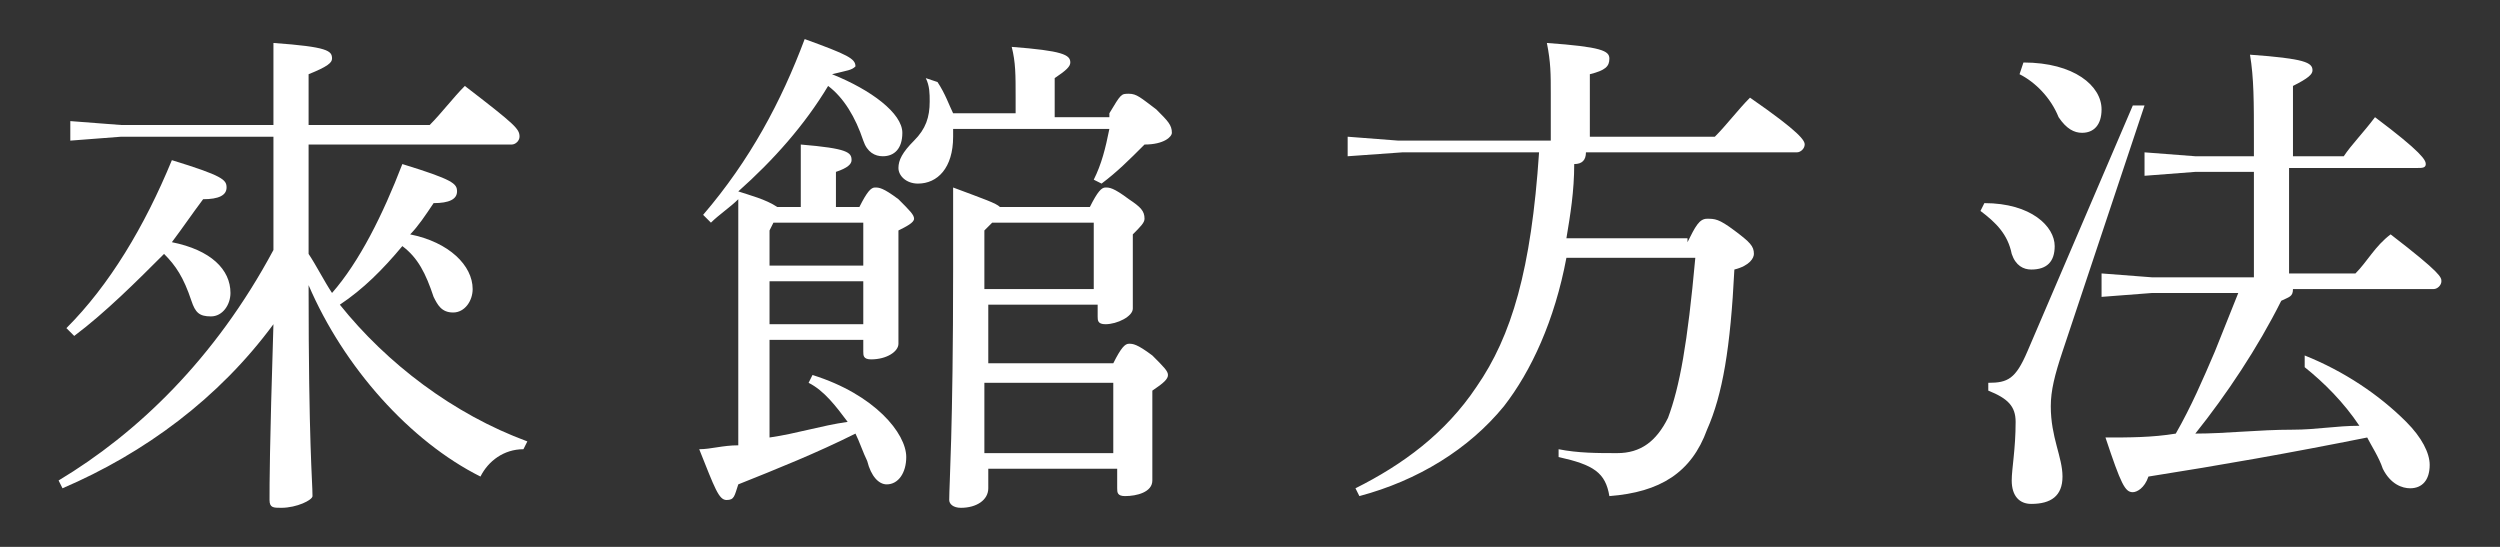
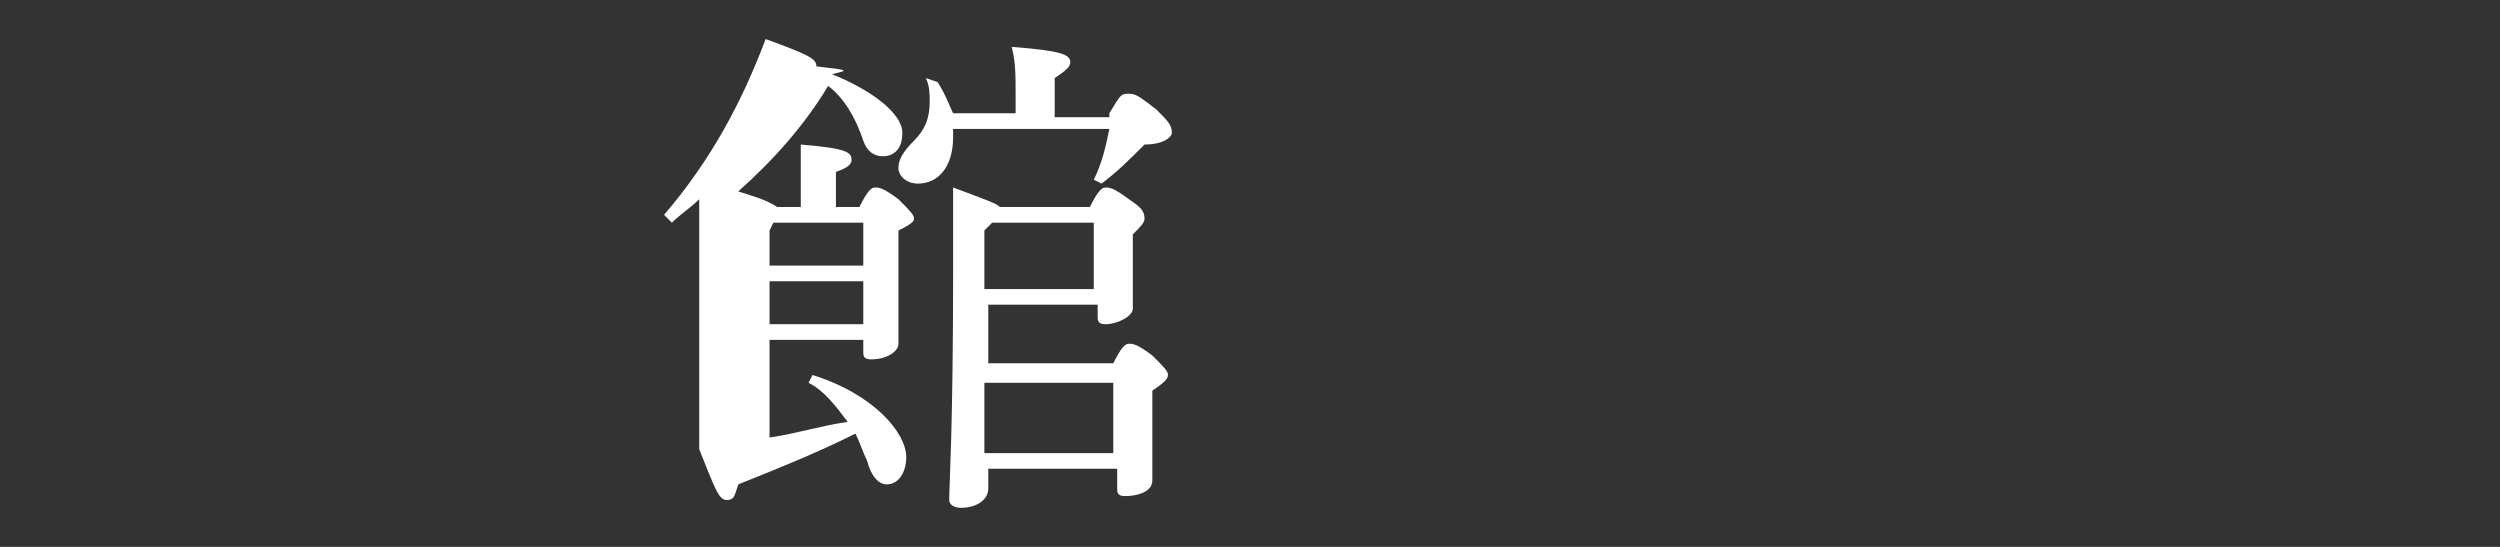
<svg xmlns="http://www.w3.org/2000/svg" version="1.1" id="レイヤー_1" x="0px" y="0px" viewBox="0 0 64 14" style="enable-background:new 0 0 64 14;" xml:space="preserve">
  <rect x="0" y="0" width="64" height="14" fill="#333333" stroke="none" />
  <style type="text/css">
	.st0{fill:#FFFFFF;}
</style>
-   <path class="st0" d="M7.9,6.5c0.2,0.3,0.4,0.7,0.6,1c0.7-0.8,1.3-2,1.8-3.3c1.3,0.4,1.4,0.5,1.4,0.7c0,0.2-0.2,0.3-0.6,0.3  c-0.2,0.3-0.4,0.6-0.6,0.8c1,0.2,1.6,0.8,1.6,1.4c0,0.3-0.2,0.6-0.5,0.6c-0.3,0-0.4-0.2-0.5-0.4c-0.2-0.6-0.4-1-0.8-1.3  c-0.5,0.6-1,1.1-1.6,1.5c1.2,1.5,2.9,2.8,4.8,3.5l-0.1,0.2c-0.5,0-0.9,0.3-1.1,0.7c-1.8-0.9-3.5-2.8-4.4-4.9c0,4.1,0.1,5,0.1,5.4  C8,12.8,7.6,13,7.2,13C7,13,6.9,13,6.9,12.8c0-0.4,0-1.3,0.1-4.5c-1.4,1.9-3.3,3.3-5.4,4.2l-0.1-0.2C3.5,11.1,5.5,9.2,7,6.4  c0-0.9,0-1.9,0-2.9H3.1L1.8,3.6V3.1l1.3,0.1H7c0-1.1,0-1.6,0-2.1c1.4,0.1,1.5,0.2,1.5,0.4c0,0.1-0.1,0.2-0.6,0.4v1.3H11  c0.3-0.3,0.6-0.7,0.9-1c1.3,1,1.4,1.1,1.4,1.3c0,0.1-0.1,0.2-0.2,0.2H7.9L7.9,6.5z M1.7,8.4c1.1-1.1,2-2.6,2.7-4.3  c1.3,0.4,1.4,0.5,1.4,0.7c0,0.2-0.2,0.3-0.6,0.3C4.9,5.5,4.7,5.8,4.4,6.2c1,0.2,1.5,0.7,1.5,1.3c0,0.3-0.2,0.6-0.5,0.6  c-0.3,0-0.4-0.1-0.5-0.4C4.7,7.1,4.5,6.8,4.2,6.5C3.5,7.2,2.7,8,1.9,8.6L1.7,8.4z" />
-   <path class="st0" d="M21.3,1.9c1,0.4,1.8,1,1.8,1.5c0,0.4-0.2,0.6-0.5,0.6c-0.2,0-0.4-0.1-0.5-0.4c-0.2-0.6-0.5-1.1-0.9-1.4  c-0.6,1-1.4,1.9-2.3,2.7c0.3,0.1,0.7,0.2,1,0.4h0.6V5c0-0.7,0-0.9,0-1.3c1.2,0.1,1.3,0.2,1.3,0.4c0,0.1-0.1,0.2-0.4,0.3v0.9H22  c0.2-0.4,0.3-0.5,0.4-0.5c0.1,0,0.2,0,0.6,0.3c0.3,0.3,0.4,0.4,0.4,0.5S23.2,5.8,23,5.9v0.6c0,1.3,0,2,0,2.3c0,0.2-0.3,0.4-0.7,0.4  c-0.2,0-0.2-0.1-0.2-0.2V8.7h-2.4v2.5c0.7-0.1,1.3-0.3,2-0.4c-0.3-0.4-0.6-0.8-1-1l0.1-0.2c1.6,0.5,2.4,1.5,2.4,2.1  c0,0.4-0.2,0.7-0.5,0.7c-0.2,0-0.4-0.2-0.5-0.6c-0.1-0.2-0.2-0.5-0.3-0.7c-1,0.5-2,0.9-3,1.3c-0.1,0.3-0.1,0.4-0.3,0.4  c-0.2,0-0.3-0.3-0.7-1.3c0.3,0,0.6-0.1,1-0.1V6.8c0-0.6,0-1.2,0-1.7c-0.2,0.2-0.5,0.4-0.7,0.6l-0.2-0.2c1.2-1.4,2-2.9,2.6-4.5  c1.1,0.4,1.3,0.5,1.3,0.7C21.8,1.8,21.7,1.8,21.3,1.9L21.3,1.9z M19.7,5.9v0.9h2.4V5.7h-2.3L19.7,5.9z M19.7,8.3h2.4V7.2h-2.4V8.3z   M28.4,2.9c0.3-0.5,0.3-0.5,0.5-0.5s0.3,0.1,0.7,0.4C29.9,3.1,30,3.2,30,3.4c0,0.1-0.2,0.3-0.7,0.3c-0.4,0.4-0.7,0.7-1.1,1l-0.2-0.1  c0.2-0.4,0.3-0.8,0.4-1.3h-4c0,0.1,0,0.1,0,0.2c0,0.8-0.4,1.2-0.9,1.2c-0.3,0-0.5-0.2-0.5-0.4c0-0.2,0.1-0.4,0.4-0.7  c0.3-0.3,0.4-0.6,0.4-1c0-0.2,0-0.4-0.1-0.6L24,2.1c0.2,0.3,0.3,0.6,0.4,0.8H26V2.5c0-0.6,0-0.9-0.1-1.3c1.3,0.1,1.5,0.2,1.5,0.4  c0,0.1-0.1,0.2-0.4,0.4v1H28.4z M27.9,5.3c0.2-0.4,0.3-0.5,0.4-0.5c0.1,0,0.2,0,0.6,0.3c0.3,0.2,0.4,0.3,0.4,0.5  c0,0.1-0.1,0.2-0.3,0.4v0.5c0,0.6,0,1.2,0,1.4c0,0.2-0.4,0.4-0.7,0.4c-0.2,0-0.2-0.1-0.2-0.2V7.8h-2.8v1.5h3.2  c0.2-0.4,0.3-0.5,0.4-0.5s0.2,0,0.6,0.3c0.3,0.3,0.4,0.4,0.4,0.5c0,0.1-0.1,0.2-0.4,0.4v0.4c0,1,0,1.6,0,1.9c0,0.3-0.4,0.4-0.7,0.4  c-0.2,0-0.2-0.1-0.2-0.2V12h-3.3v0.5c0,0.3-0.3,0.5-0.7,0.5c-0.2,0-0.3-0.1-0.3-0.2c0-0.4,0.1-1.8,0.1-5.9c0-0.7,0-1.4,0-2.1  c0.8,0.3,1.1,0.4,1.2,0.5H27.9z M25.2,5.9v1.5h2.8V5.7h-2.6L25.2,5.9z M25.2,11.6h3.3V9.8h-3.3V11.6z" />
-   <path class="st0" d="M43.2,6.2c0.2-0.4,0.3-0.6,0.5-0.6c0.2,0,0.3,0,0.7,0.3c0.4,0.3,0.5,0.4,0.5,0.6c0,0.1-0.1,0.3-0.5,0.4  c-0.1,2-0.3,3.2-0.7,4.1c-0.4,1.1-1.2,1.6-2.5,1.7c-0.1-0.6-0.4-0.8-1.3-1l0-0.2c0.5,0.1,1,0.1,1.5,0.1c0.6,0,1-0.3,1.3-0.9  c0.3-0.8,0.5-1.9,0.7-4.1h-3.3c-0.3,1.6-0.9,2.9-1.6,3.8c-0.9,1.1-2.2,1.9-3.7,2.3l-0.1-0.2c1.2-0.6,2.3-1.4,3.1-2.6  c0.9-1.3,1.4-3,1.6-6h-3.5L34.5,4V3.5l1.3,0.1h3.9V2.4c0-0.5,0-0.8-0.1-1.3c1.4,0.1,1.6,0.2,1.6,0.4c0,0.2-0.1,0.3-0.5,0.4v1.6h3.2  c0.3-0.3,0.6-0.7,0.9-1c1.3,0.9,1.4,1.1,1.4,1.2c0,0.1-0.1,0.2-0.2,0.2h-5.4c0,0.2-0.1,0.3-0.3,0.3c0,0.7-0.1,1.3-0.2,1.9H43.2z" />
-   <path class="st0" d="M50.8,5.2c1.2,0,1.8,0.6,1.8,1.1c0,0.4-0.2,0.6-0.6,0.6c-0.2,0-0.4-0.1-0.5-0.4c-0.1-0.5-0.4-0.8-0.8-1.1  L50.8,5.2z M54.9,2.7L52.8,9c-0.2,0.6-0.3,1-0.3,1.4c0,0.8,0.3,1.3,0.3,1.8s-0.3,0.7-0.8,0.7c-0.3,0-0.5-0.2-0.5-0.6  c0-0.3,0.1-0.8,0.1-1.5c0-0.4-0.2-0.6-0.7-0.8l0-0.2c0.5,0,0.7-0.1,1-0.8l2.7-6.3L54.9,2.7z M51.8,1.6c1.3,0,2,0.6,2,1.2  c0,0.4-0.2,0.6-0.5,0.6c-0.2,0-0.4-0.1-0.6-0.4c-0.2-0.5-0.6-0.9-1-1.1L51.8,1.6z M57.7,4.4h-1.5l-1.3,0.1V3.9L56.2,4h1.5V3.6  c0-1,0-1.6-0.1-2.2c1.4,0.1,1.6,0.2,1.6,0.4c0,0.1-0.1,0.2-0.5,0.4V4H60c0.2-0.3,0.5-0.6,0.8-1c1.2,0.9,1.3,1.1,1.3,1.2  c0,0.1-0.1,0.1-0.2,0.1h-3.3v2.7h1.7c0.3-0.3,0.5-0.7,0.9-1c1.3,1,1.3,1.1,1.3,1.2c0,0.1-0.1,0.2-0.2,0.2h-3.6  c0,0.2-0.1,0.2-0.3,0.3c-0.6,1.2-1.4,2.4-2.2,3.4c0.8,0,1.6-0.1,2.5-0.1c0.6,0,1.1-0.1,1.7-0.1c-0.4-0.6-0.9-1.1-1.4-1.5L59,9.1  c1,0.4,1.9,1,2.6,1.7c0.4,0.4,0.6,0.8,0.6,1.1c0,0.4-0.2,0.6-0.5,0.6c-0.2,0-0.5-0.1-0.7-0.5c-0.1-0.3-0.3-0.6-0.4-0.8  c-2,0.4-3.7,0.7-5.6,1c-0.1,0.3-0.3,0.4-0.4,0.4c-0.2,0-0.3-0.2-0.7-1.4c0.6,0,1.2,0,1.8-0.1c0.4-0.7,0.7-1.4,1-2.1  c0.2-0.5,0.4-1,0.6-1.5h-2.2l-1.3,0.1V7l1.3,0.1h2.6V4.4z" />
+   <path class="st0" d="M21.3,1.9c1,0.4,1.8,1,1.8,1.5c0,0.4-0.2,0.6-0.5,0.6c-0.2,0-0.4-0.1-0.5-0.4c-0.2-0.6-0.5-1.1-0.9-1.4  c-0.6,1-1.4,1.9-2.3,2.7c0.3,0.1,0.7,0.2,1,0.4h0.6V5c0-0.7,0-0.9,0-1.3c1.2,0.1,1.3,0.2,1.3,0.4c0,0.1-0.1,0.2-0.4,0.3v0.9H22  c0.2-0.4,0.3-0.5,0.4-0.5c0.1,0,0.2,0,0.6,0.3c0.3,0.3,0.4,0.4,0.4,0.5S23.2,5.8,23,5.9v0.6c0,1.3,0,2,0,2.3c0,0.2-0.3,0.4-0.7,0.4  c-0.2,0-0.2-0.1-0.2-0.2V8.7h-2.4v2.5c0.7-0.1,1.3-0.3,2-0.4c-0.3-0.4-0.6-0.8-1-1l0.1-0.2c1.6,0.5,2.4,1.5,2.4,2.1  c0,0.4-0.2,0.7-0.5,0.7c-0.2,0-0.4-0.2-0.5-0.6c-0.1-0.2-0.2-0.5-0.3-0.7c-1,0.5-2,0.9-3,1.3c-0.1,0.3-0.1,0.4-0.3,0.4  c-0.2,0-0.3-0.3-0.7-1.3V6.8c0-0.6,0-1.2,0-1.7c-0.2,0.2-0.5,0.4-0.7,0.6l-0.2-0.2c1.2-1.4,2-2.9,2.6-4.5  c1.1,0.4,1.3,0.5,1.3,0.7C21.8,1.8,21.7,1.8,21.3,1.9L21.3,1.9z M19.7,5.9v0.9h2.4V5.7h-2.3L19.7,5.9z M19.7,8.3h2.4V7.2h-2.4V8.3z   M28.4,2.9c0.3-0.5,0.3-0.5,0.5-0.5s0.3,0.1,0.7,0.4C29.9,3.1,30,3.2,30,3.4c0,0.1-0.2,0.3-0.7,0.3c-0.4,0.4-0.7,0.7-1.1,1l-0.2-0.1  c0.2-0.4,0.3-0.8,0.4-1.3h-4c0,0.1,0,0.1,0,0.2c0,0.8-0.4,1.2-0.9,1.2c-0.3,0-0.5-0.2-0.5-0.4c0-0.2,0.1-0.4,0.4-0.7  c0.3-0.3,0.4-0.6,0.4-1c0-0.2,0-0.4-0.1-0.6L24,2.1c0.2,0.3,0.3,0.6,0.4,0.8H26V2.5c0-0.6,0-0.9-0.1-1.3c1.3,0.1,1.5,0.2,1.5,0.4  c0,0.1-0.1,0.2-0.4,0.4v1H28.4z M27.9,5.3c0.2-0.4,0.3-0.5,0.4-0.5c0.1,0,0.2,0,0.6,0.3c0.3,0.2,0.4,0.3,0.4,0.5  c0,0.1-0.1,0.2-0.3,0.4v0.5c0,0.6,0,1.2,0,1.4c0,0.2-0.4,0.4-0.7,0.4c-0.2,0-0.2-0.1-0.2-0.2V7.8h-2.8v1.5h3.2  c0.2-0.4,0.3-0.5,0.4-0.5s0.2,0,0.6,0.3c0.3,0.3,0.4,0.4,0.4,0.5c0,0.1-0.1,0.2-0.4,0.4v0.4c0,1,0,1.6,0,1.9c0,0.3-0.4,0.4-0.7,0.4  c-0.2,0-0.2-0.1-0.2-0.2V12h-3.3v0.5c0,0.3-0.3,0.5-0.7,0.5c-0.2,0-0.3-0.1-0.3-0.2c0-0.4,0.1-1.8,0.1-5.9c0-0.7,0-1.4,0-2.1  c0.8,0.3,1.1,0.4,1.2,0.5H27.9z M25.2,5.9v1.5h2.8V5.7h-2.6L25.2,5.9z M25.2,11.6h3.3V9.8h-3.3V11.6z" />
</svg>